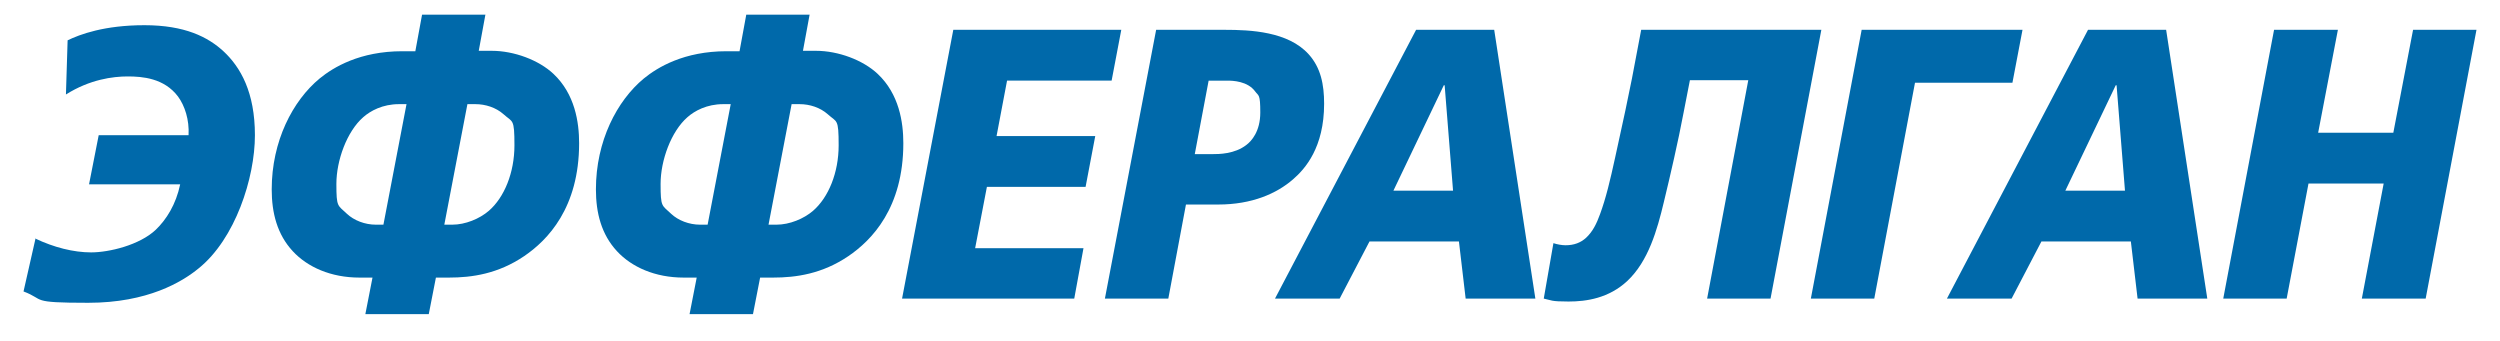
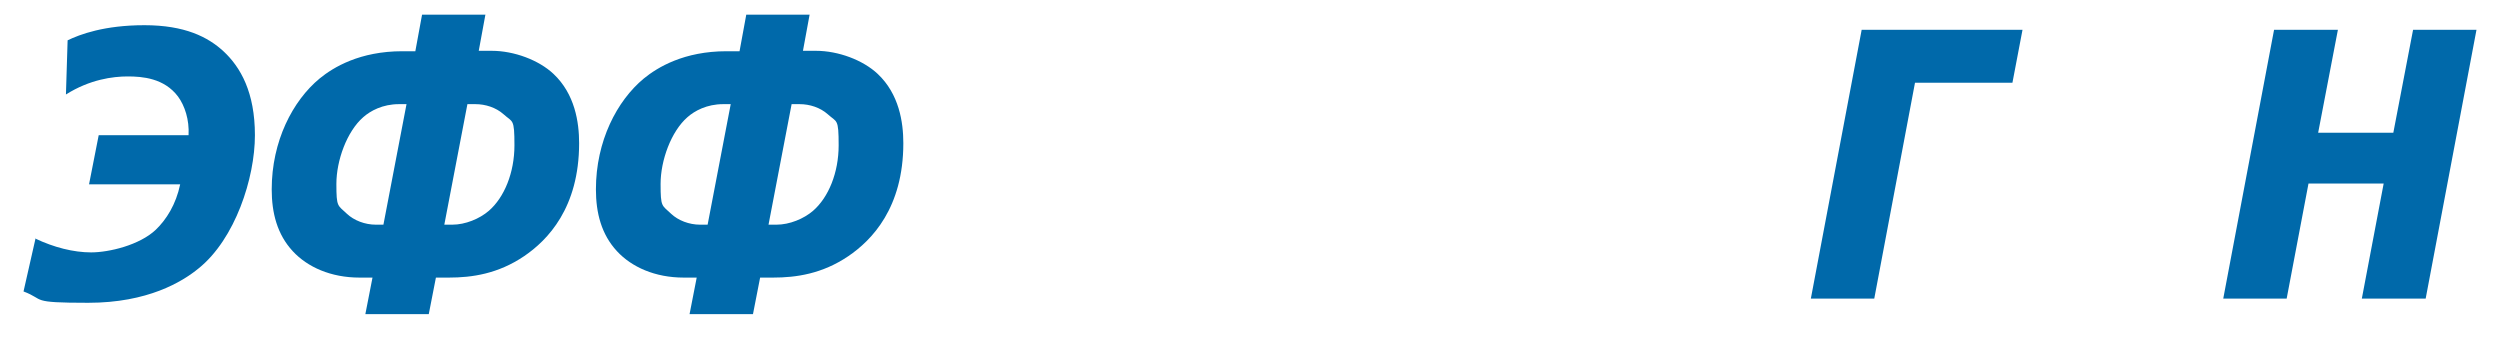
<svg xmlns="http://www.w3.org/2000/svg" id="_Шар_1" data-name="Шар_1" viewBox="0 0 595.3 81.1">
  <defs>
    <style>      .st0 {        fill: #0069aa;      }    </style>
  </defs>
  <path class="st0" d="M8.4,56.8c4.4,2.1,9.1,3.3,13.3,3.3s11.5-1.7,15.4-5.4c2.5-2.4,4.8-6,5.8-10.8h-21.7l2.3-11.7h21.4c.2-3.7-.9-7-2.5-9.2-3.3-4.4-8.5-4.8-12-4.8s-9,.7-14.7,4.3l.4-12.9c2.9-1.4,8.7-3.6,18.3-3.6s15.1,2.8,18.8,6.2c4.1,3.8,7.5,9.8,7.5,20s-4.7,24.7-13.4,31.7c-3.9,3.2-12.1,8.2-26.3,8.2s-10.1-.7-15.4-2.7l2.9-12.8Z" />
  <path class="st0" d="M105.9,53.5h1.8c3.1,0,6.5-1.4,8.7-3.3,3.7-3.2,6.1-9.1,6.1-15.6s-.4-5.4-2.6-7.4c-1.8-1.6-4.3-2.4-6.7-2.4h-1.9l-5.5,28.7ZM95,24.8c-3.9,0-6.8,1.6-8.5,3.1-3.9,3.4-6.4,10.3-6.4,15.9s.3,5,2.5,7.1c1.7,1.6,4.3,2.6,6.9,2.6h1.8l5.5-28.7h-1.9ZM115.6,3.4l-1.6,8.7h3.1c5.3,0,11.2,2.2,14.7,5.5,5.1,4.8,6.1,11.5,6.1,16.5,0,15.4-7.5,23.1-13.1,26.9-6.2,4.2-12.4,5.1-17.9,5.1h-3.1l-1.7,8.7h-15.1l1.7-8.7h-3.1c-6.8,0-12.4-2.5-15.9-6.3-3.7-4-5-9.1-5-14.7,0-11.5,5-21.1,11.4-26.4,3.3-2.7,9.6-6.5,19.7-6.5h3.1l1.6-8.7h15.1Z" />
  <path class="st0" d="M183.1,53.5h1.8c3.1,0,6.5-1.4,8.7-3.3,3.7-3.2,6.1-9.1,6.1-15.6s-.4-5.4-2.6-7.4c-1.8-1.6-4.3-2.4-6.7-2.4h-1.9l-5.5,28.7ZM172.2,24.8c-3.9,0-6.8,1.6-8.5,3.1-3.9,3.4-6.4,10.3-6.4,15.9s.3,5,2.5,7.1c1.7,1.6,4.3,2.6,6.9,2.6h1.8l5.5-28.7h-1.9ZM192.8,3.4l-1.6,8.7h3.1c5.3,0,11.2,2.2,14.7,5.5,5.1,4.8,6.1,11.5,6.1,16.5,0,15.4-7.5,23.1-13.1,26.9-6.2,4.2-12.4,5.1-17.9,5.1h-3.1l-1.7,8.7h-15.1l1.7-8.7h-3.1c-6.8,0-12.4-2.5-15.9-6.3-3.7-4-5-9.1-5-14.7,0-11.5,5-21.1,11.4-26.4,3.3-2.7,9.6-6.5,19.7-6.5h3.1l1.6-8.7h15.1Z" />
-   <polygon class="st0" points="227 7.1 267 7.1 264.7 19.2 239.8 19.2 237.3 32.4 260.8 32.4 258.5 44.5 235 44.5 232.2 59.1 258 59.1 255.8 71.1 214.8 71.1 227 7.1" />
-   <path class="st0" d="M284.6,36.7h4.1c1.5,0,5.3,0,8.1-2.2,1.2-.9,3.3-3.2,3.3-7.7s-.4-3.9-1.2-5c-1.8-2.5-5.4-2.6-6.6-2.6h-4.5l-3.3,17.5ZM275.2,7.1h16.4c6.2,0,15.1.4,20,5.8,2.9,3.2,3.7,7.2,3.7,11.8,0,10.4-4.5,15.5-7.4,18-3.9,3.4-9.8,6-17.8,6h-7.7l-4.2,22.4h-15.1l12.2-64Z" />
-   <path class="st0" d="M344,20.3h-.2l-12,25.1h14.2l-2-25.1ZM337.2,7.1h18.6l9.8,64h-16.6l-1.6-13.6h-21.3l-7.1,13.6h-15.4L337.2,7.1Z" />
-   <path class="st0" d="M433.7,7.1l-12.1,64h-15.1l9.8-52h-13.9l-1.5,7.7c-1.3,6.9-3.2,15.1-4.7,21.3-1.6,6.7-3.7,14.1-8.7,18.8-4.4,4.1-9.7,4.9-14,4.9s-4-.3-5.9-.7l2.3-13.2c.9.3,2,.5,2.9.5,2,0,3.6-.6,4.9-1.8,1.6-1.5,2.5-3.4,3.3-5.6,1.4-3.8,2.4-8,3.6-13.5,2-9.1,3.1-14.2,4-18.8l2.2-11.6h43Z" />
  <polygon class="st0" points="443.3 7.1 481.6 7.1 479.2 19.7 456 19.7 446.3 71.1 431.2 71.1 443.3 7.1" />
-   <path class="st0" d="M504,20.3h-.2l-12,25.1h14.2l-2-25.1ZM497.2,7.1h18.6l9.8,64h-16.6l-1.6-13.6h-21.3l-7.1,13.6h-15.4L497.2,7.1Z" />
  <polygon class="st0" points="541.5 7.1 556.7 7.1 552 31.6 569.9 31.6 574.6 7.1 589.7 7.1 577.6 71.1 562.4 71.1 567.6 43.7 549.7 43.7 544.5 71.1 529.4 71.1 541.5 7.1" />
</svg>